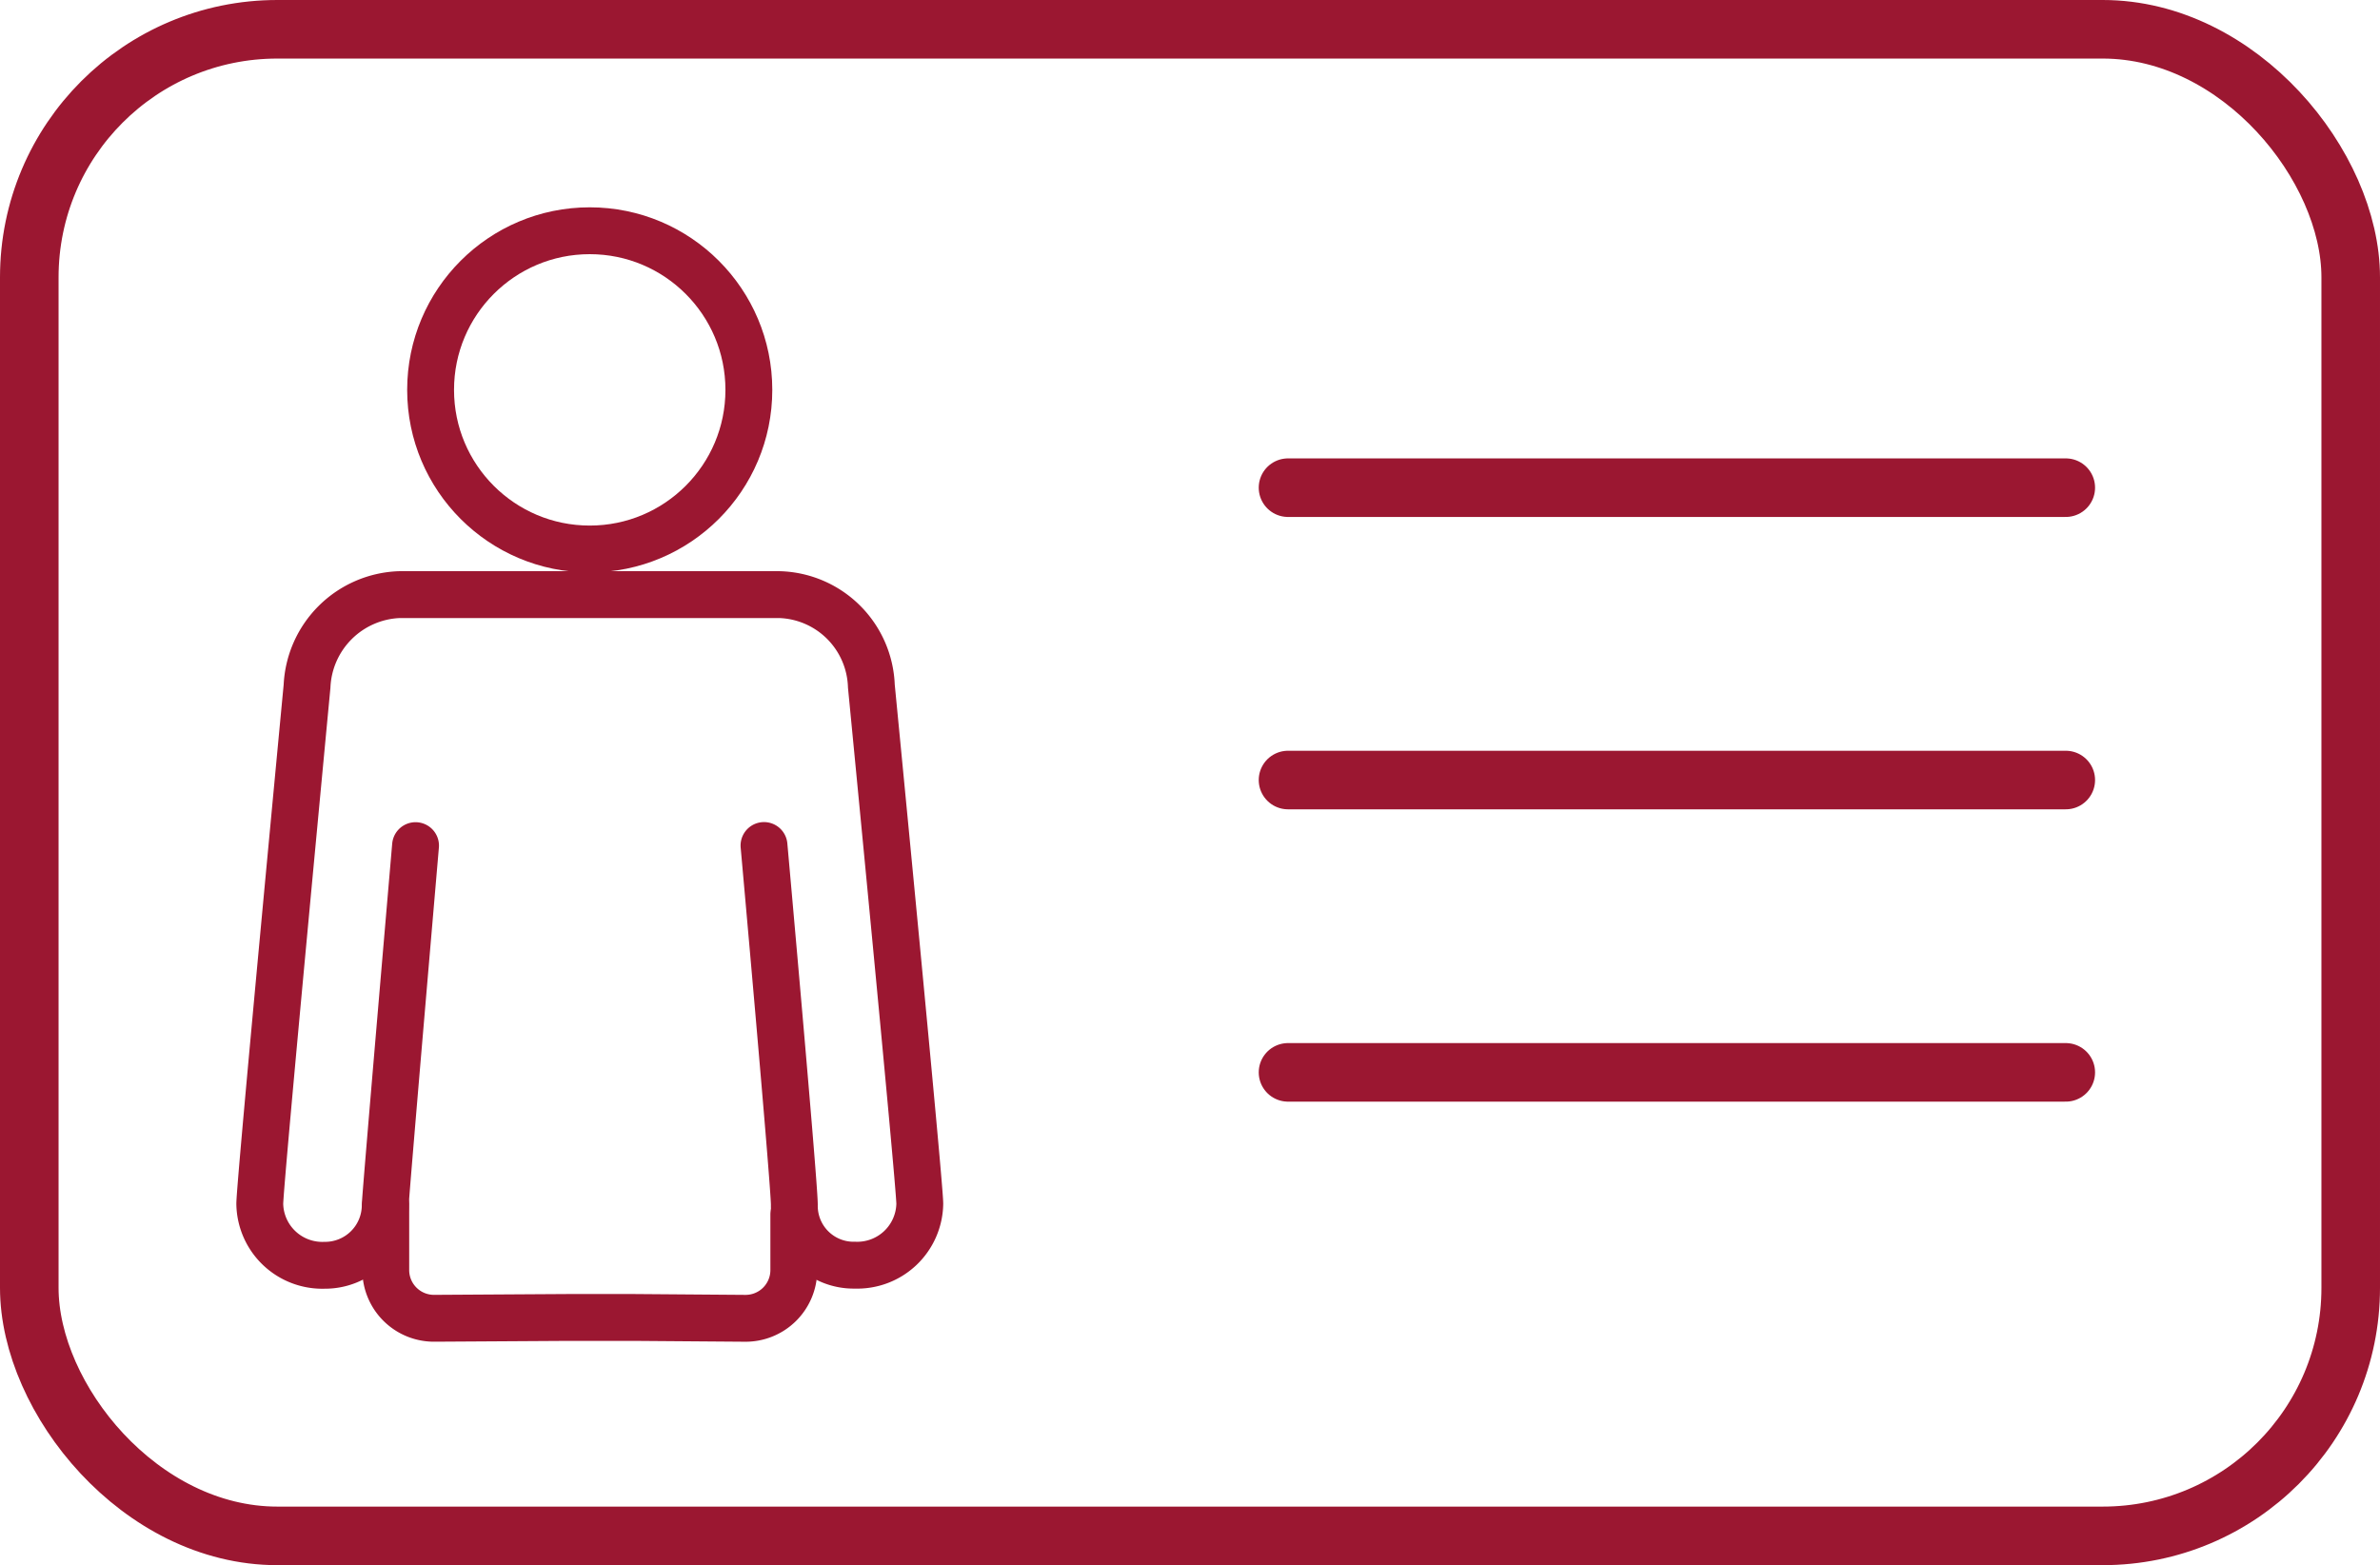
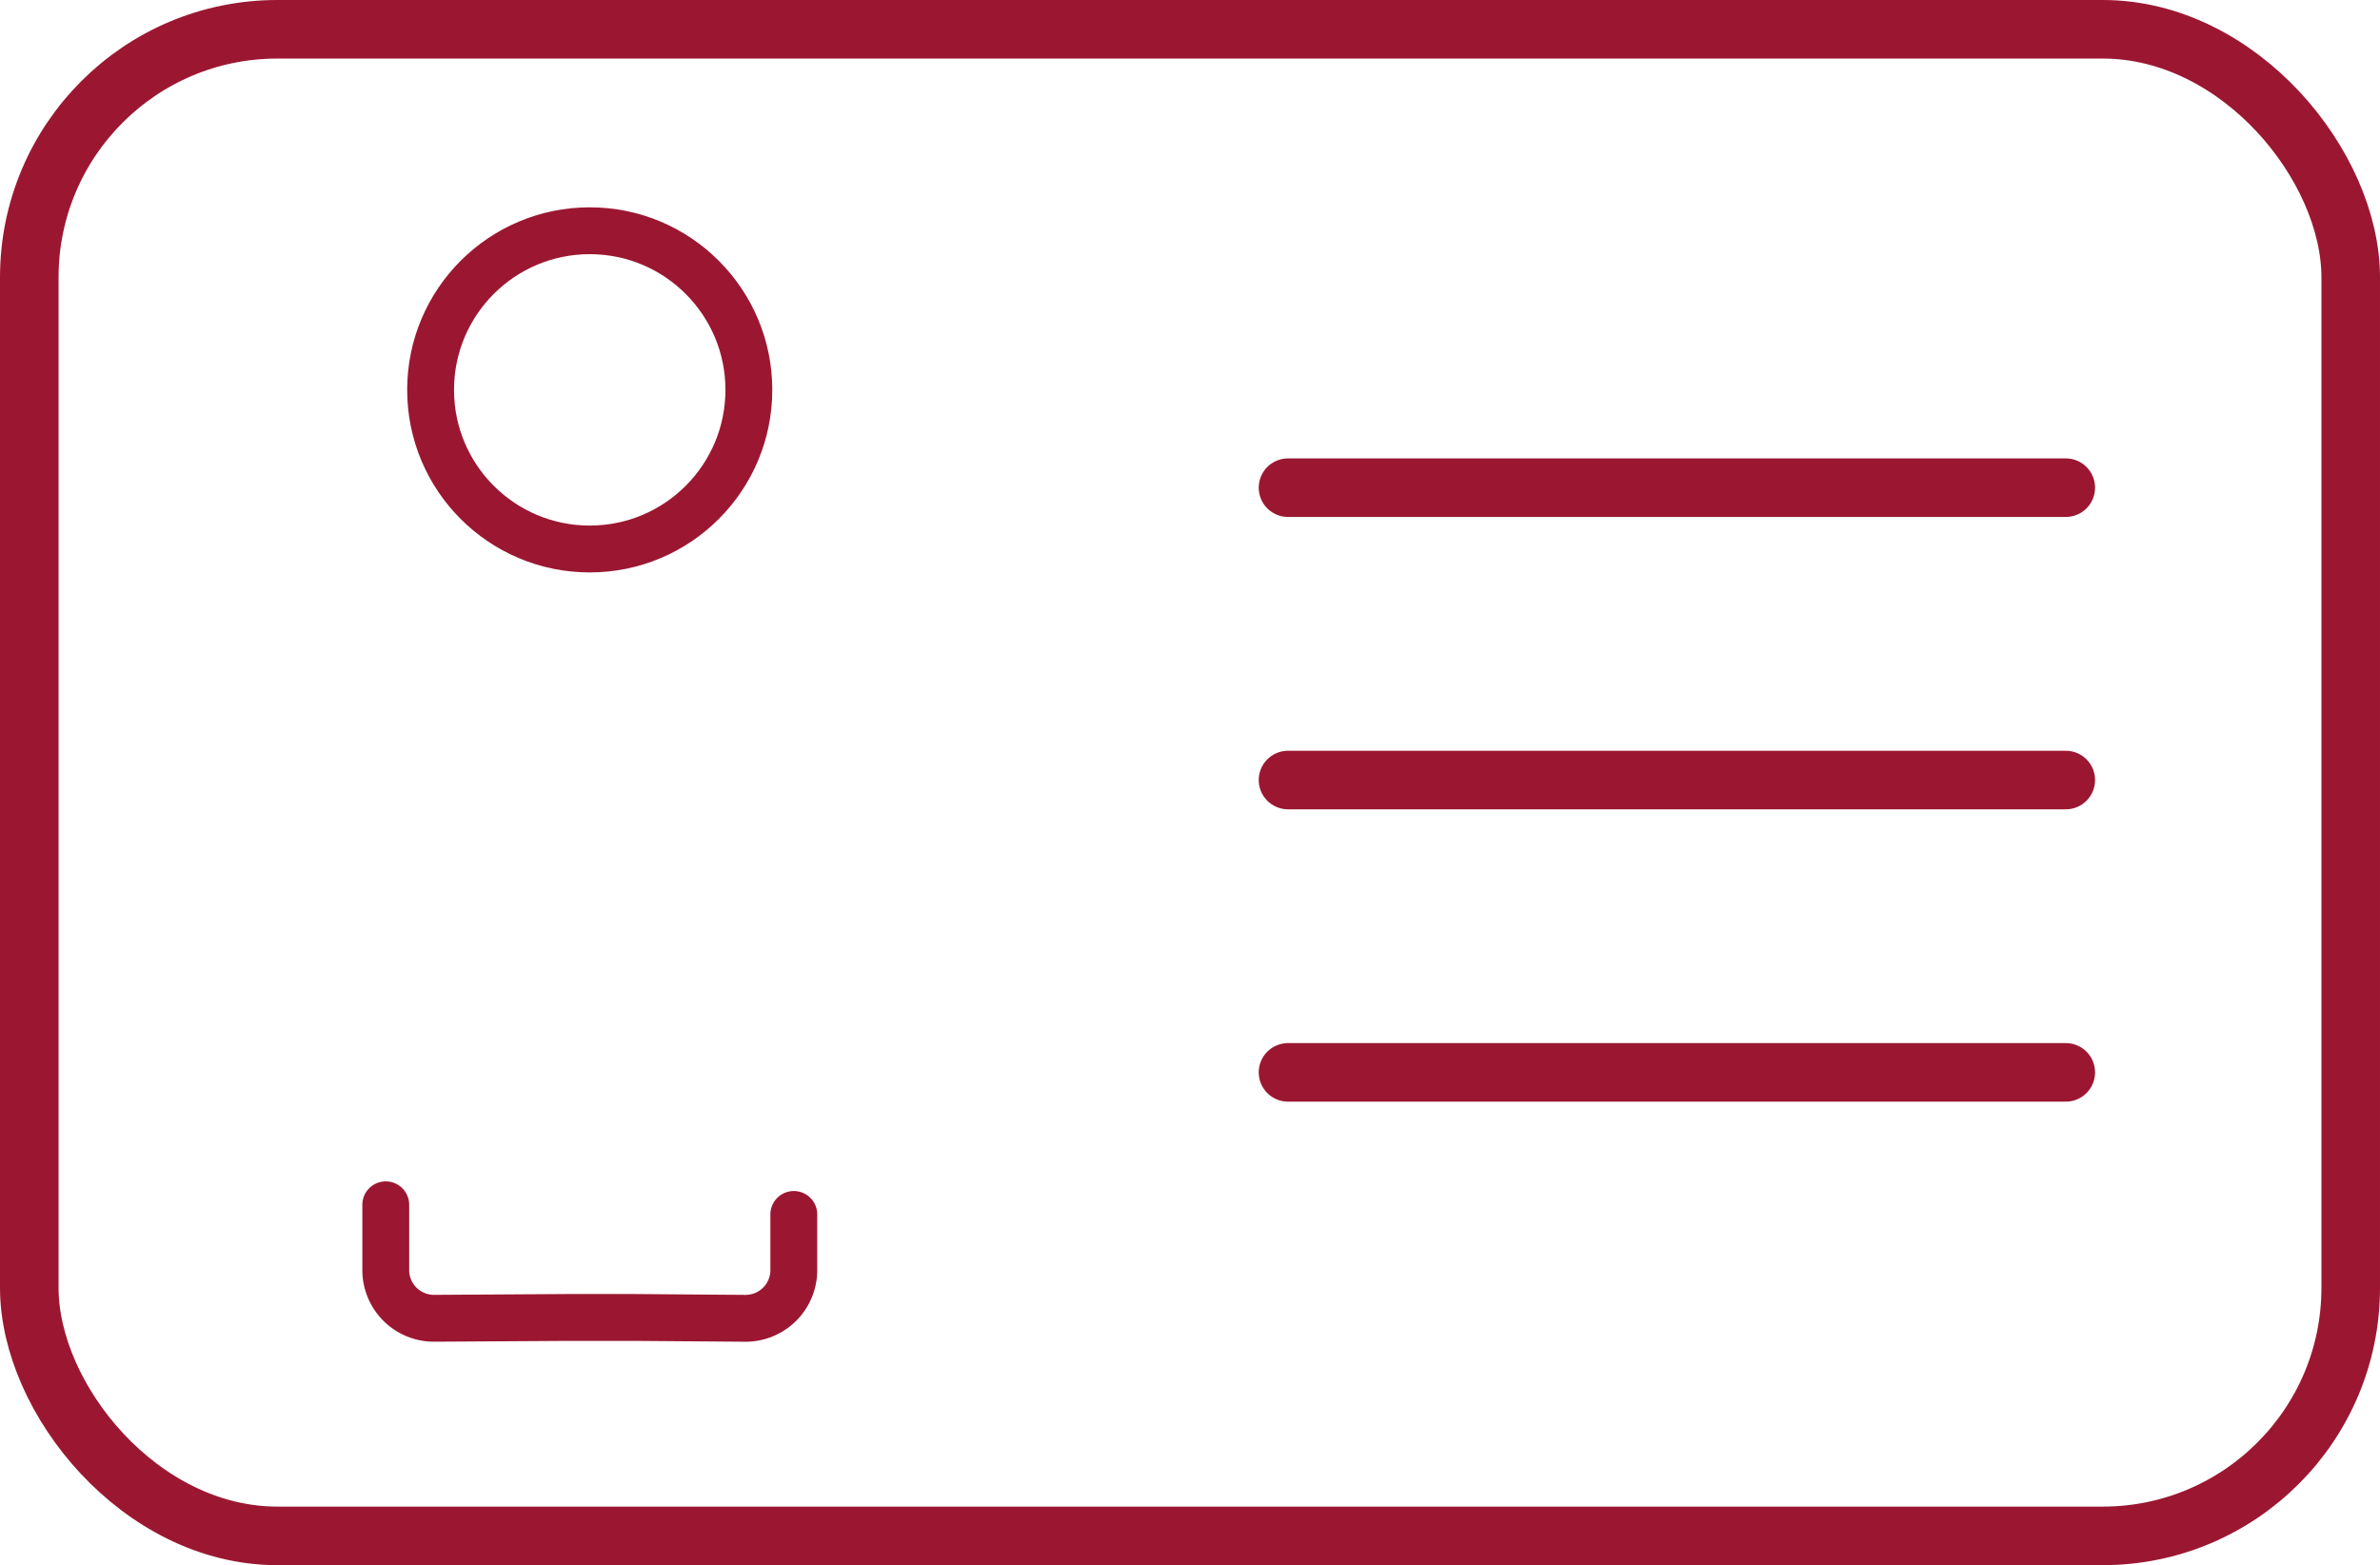
<svg xmlns="http://www.w3.org/2000/svg" width="81.272" height="53.45" viewBox="0 0 81.272 53.45">
  <g id="Groupe_3254" data-name="Groupe 3254" transform="translate(-530.649 -946.598)">
    <circle id="Ellipse_772" data-name="Ellipse 772" cx="5.434" cy="5.434" r="5.434" transform="translate(545.353 954.478)" fill="none" stroke="#9b1731" stroke-linecap="round" stroke-linejoin="round" stroke-width="1.6" />
-     <path id="Tracé_7578" data-name="Tracé 7578" d="M19.035,40.758S18.055,52.141,18,53.024a2.054,2.054,0,0,1-2.072,2.065,2.135,2.135,0,0,1-2.212-2.1c.009-.779,1.614-17.675,1.614-17.675a3.277,3.277,0,0,1,3.157-3.128H31.463A3.235,3.235,0,0,1,34.6,35.31s1.645,16.9,1.654,17.675a2.135,2.135,0,0,1-2.212,2.1,2.024,2.024,0,0,1-2.072-2.065c-.009-.839-1.036-12.266-1.036-12.266" transform="translate(525.804 934.718)" fill="none" stroke="#9b1731" stroke-linecap="round" stroke-linejoin="round" stroke-width="1.6" />
    <path id="Tracé_7579" data-name="Tracé 7579" d="M34.6,66.182v1.9a1.647,1.647,0,0,1-1.669,1.647L29.14,69.7H26.885l-4.55.028a1.647,1.647,0,0,1-1.669-1.647V65.853" transform="translate(523.156 921.889)" fill="none" stroke="#9b1731" stroke-linecap="round" stroke-linejoin="round" stroke-width="1.6" />
    <rect id="Rectangle_1889" data-name="Rectangle 1889" width="79.272" height="51.45" rx="8.47" transform="translate(531.649 947.598)" fill="none" stroke="#9b1731" stroke-linecap="round" stroke-linejoin="round" stroke-width="2" />
    <line id="Ligne_822" data-name="Ligne 822" x2="26.559" transform="translate(574.632 963.252)" fill="none" stroke="#9b1731" stroke-linecap="round" stroke-linejoin="round" stroke-width="2" />
    <line id="Ligne_823" data-name="Ligne 823" x2="26.559" transform="translate(574.632 973.236)" fill="none" stroke="#9b1731" stroke-linecap="round" stroke-linejoin="round" stroke-width="2" />
    <line id="Ligne_824" data-name="Ligne 824" x2="26.559" transform="translate(574.632 983.219)" fill="none" stroke="#9b1731" stroke-linecap="round" stroke-linejoin="round" stroke-width="2" />
  </g>
</svg>